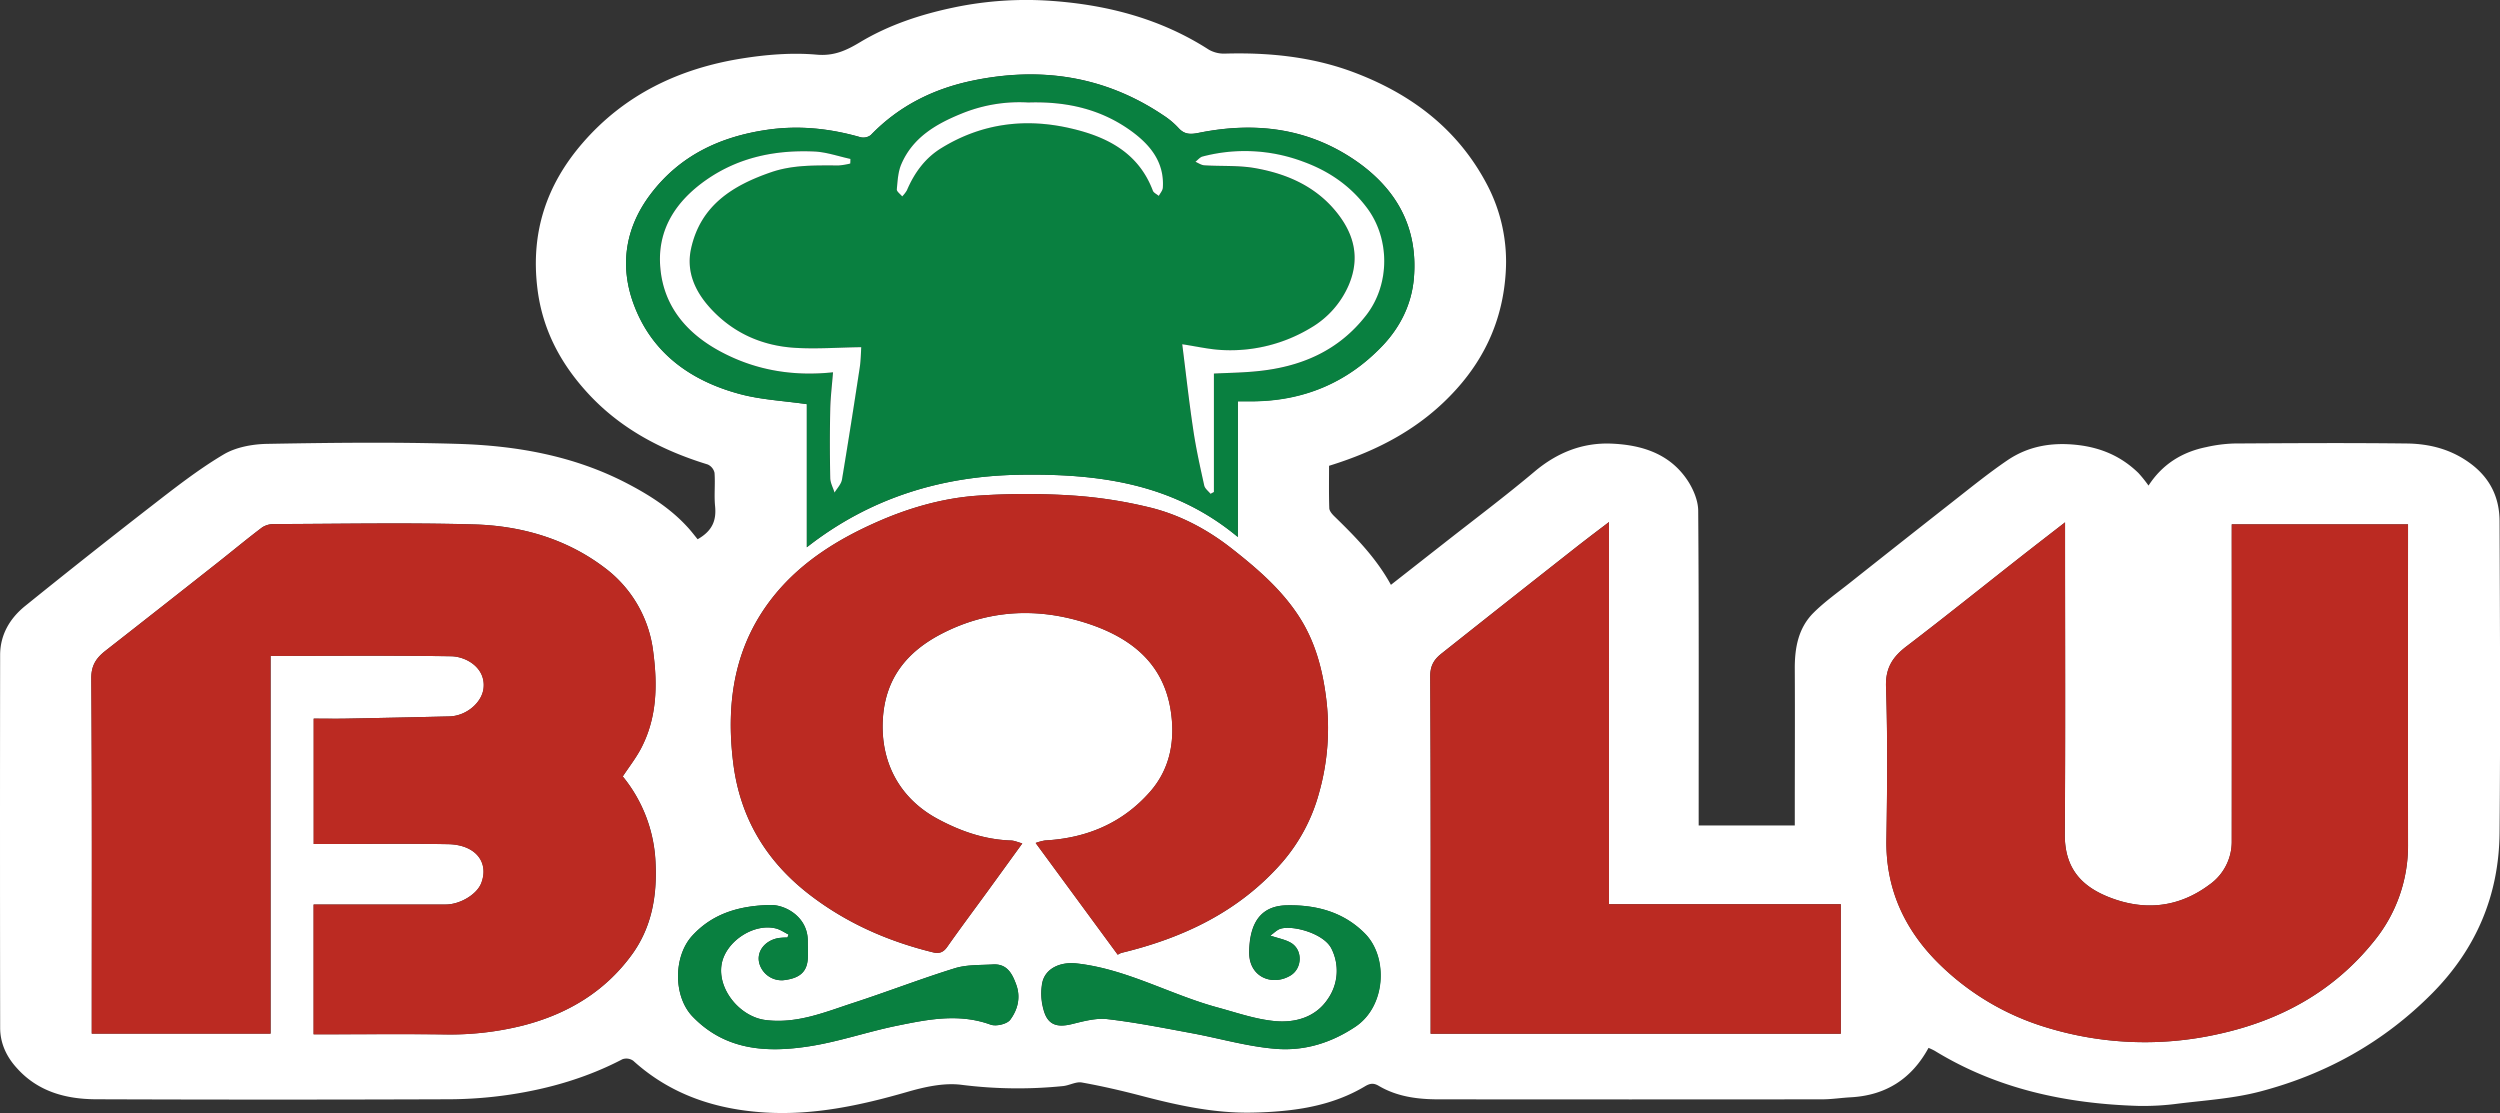
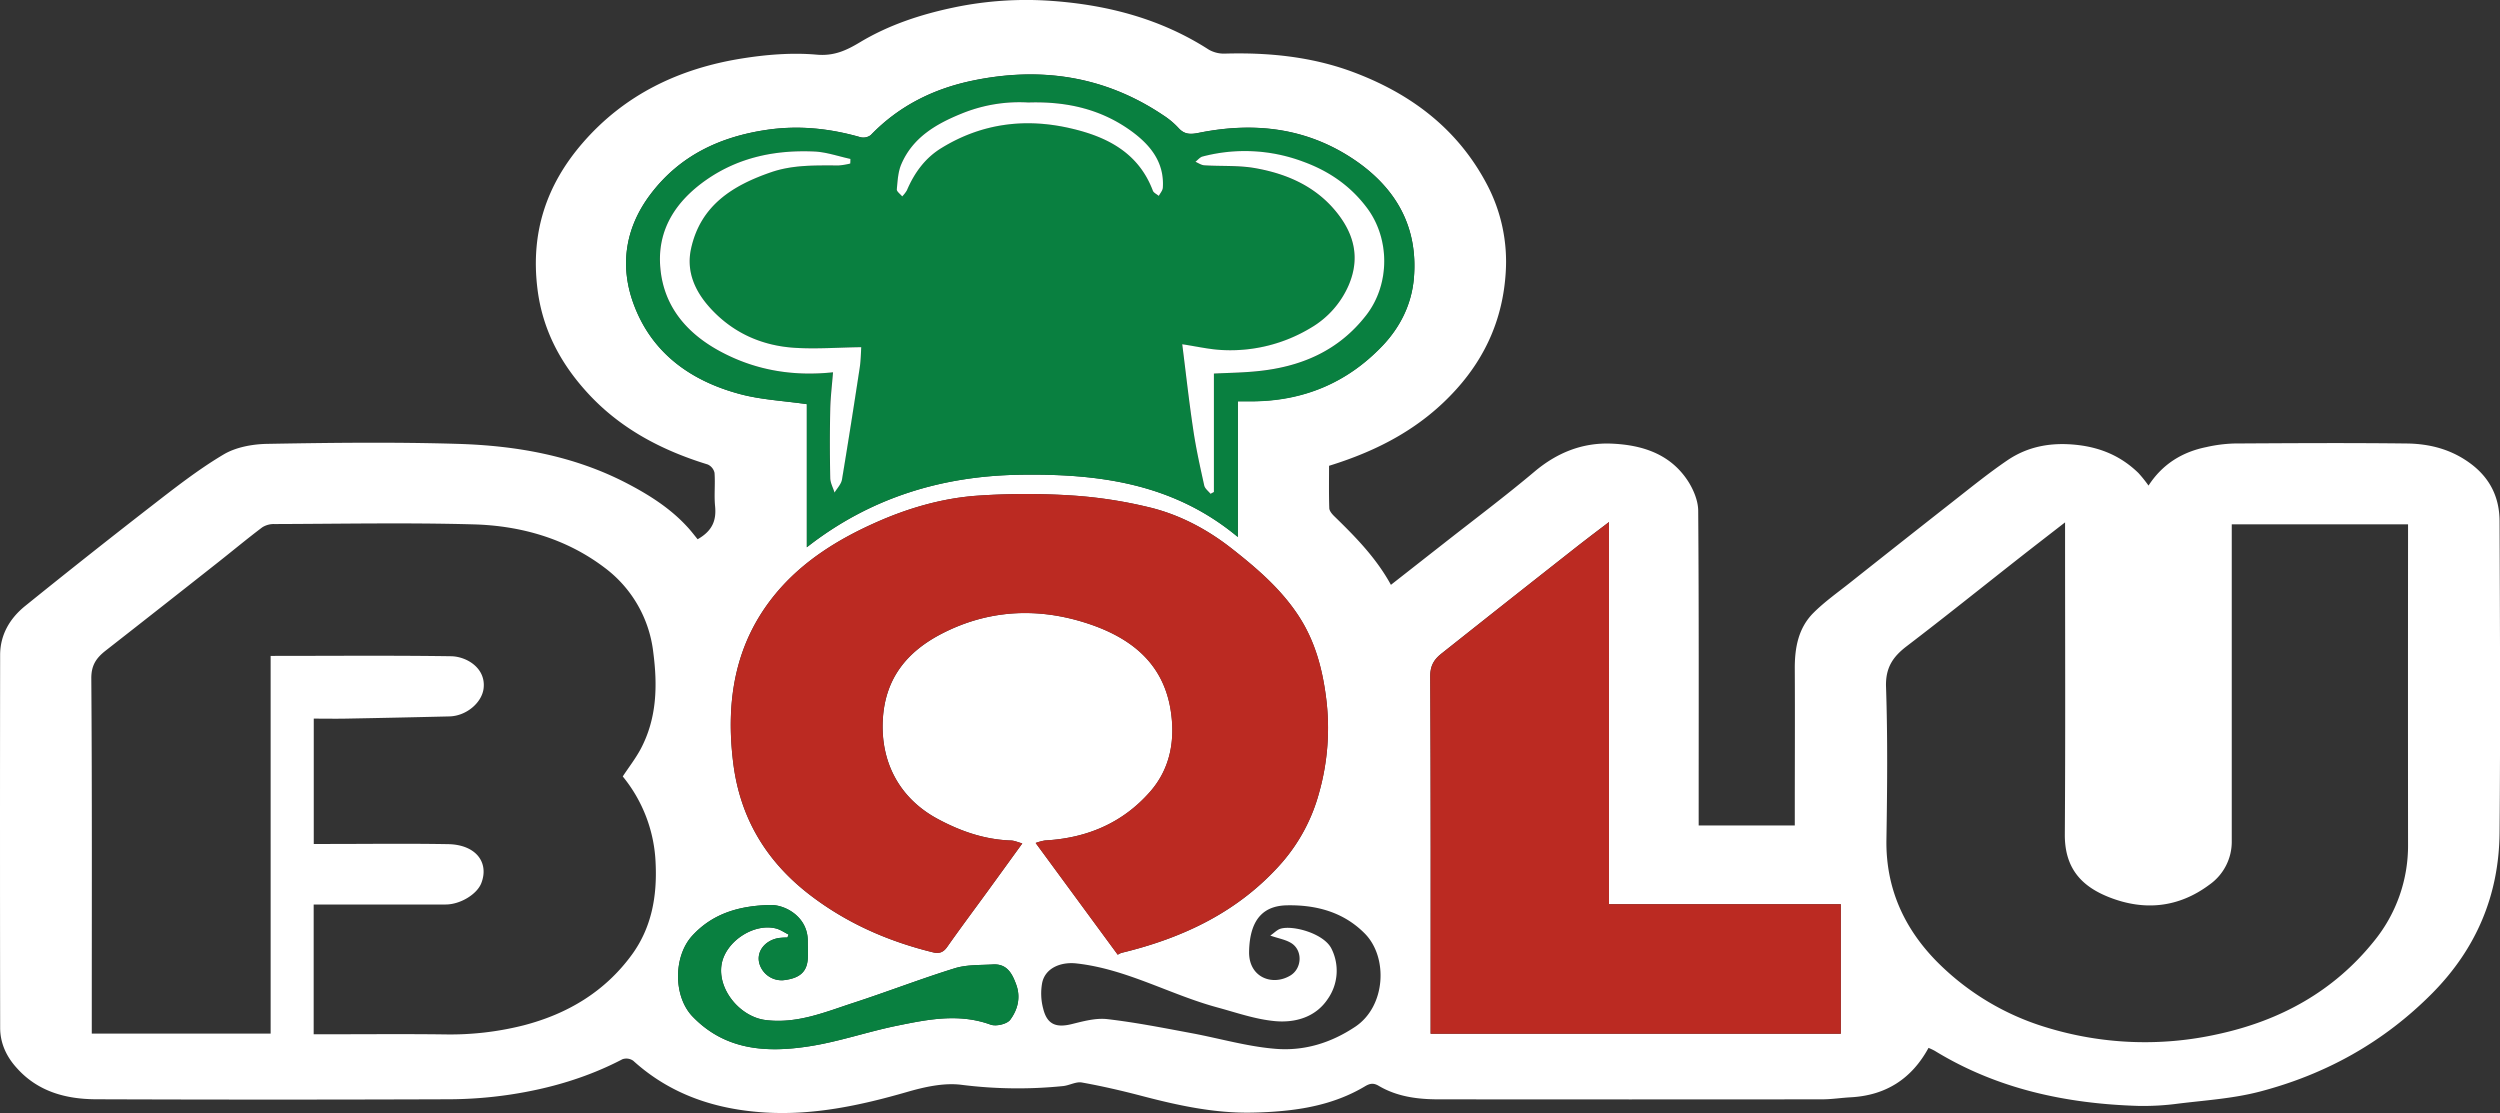
<svg xmlns="http://www.w3.org/2000/svg" viewBox="0 0 1129.66 502.94">
  <rect x="0" y="0" width="1129.66" height="502.94" fill="#333333" stroke="none" />
  <defs>
    <style>.cls-1{fill:#fff;}.cls-2{fill:#bb2a22;}.cls-3{fill:#098040;}</style>
  </defs>
  <title>bolu-vektor</title>
  <g id="Ebene_2" data-name="Ebene 2">
    <g id="Ebene_1-2" data-name="Ebene 1">
      <path class="cls-1" d="M315.23,243.67c6.92-3.92,8.5-8.79,7.89-15-.49-4.95.12-10-.25-15a5.39,5.39,0,0,0-3.08-3.79c-21-6.44-39.92-16.41-54.76-32.86-12-13.26-20-28.45-22.2-46.71-3.07-25.14,4-46.67,20.35-65.6,19-22,43.68-33.71,71.83-38.25,11.19-1.8,22.82-2.75,34.05-1.76,7.89.7,13.51-2,19.48-5.58,13.22-7.94,27.65-12.65,42.62-15.78A159.7,159.7,0,0,1,475.57.43c25.16,1.85,49.09,8.13,70.64,22a13.72,13.72,0,0,0,7.43,1.79c19.42-.52,38.48,1.32,56.86,8C637.14,42,658.63,58,672,83.52a74.78,74.78,0,0,1,8.38,39.58c-1.23,20.08-8.62,37.63-22.35,52.84-15.65,17.35-35.12,27.62-57.48,34.54,0,6.14-.11,12.61.1,19.07,0,1.24,1.18,2.66,2.17,3.63,9.6,9.34,19,18.86,25.69,31.09,8.19-6.41,16-12.55,23.89-18.72,13.7-10.77,27.66-21.22,41-32.45,10.22-8.61,21.72-13.18,34.79-12.64,13.68.57,26.43,4.54,34.46,16.78,2.55,3.91,4.67,9,4.71,13.51.34,45.33.21,90.66.21,136V373H811v-5.1c0-21.83.11-43.66,0-65.49-.07-9.52,1.52-18.53,8.39-25.44,5-5,10.82-9.11,16.36-13.5q23.19-18.39,46.47-36.66c8.14-6.37,16.19-12.92,24.73-18.74,9.52-6.5,20.17-8.32,31.81-7,10.83,1.24,19.89,5.23,27.56,12.71a59.52,59.52,0,0,1,4.52,5.64c6.2-9.59,15.11-15.17,26.09-17.39a65.62,65.62,0,0,1,12.66-1.63c26-.15,52-.31,78,0,10.41.14,20.25,2.66,29,9.25s12.83,15.33,12.87,25.79c.19,47,.42,94,0,141-.27,27.93-10.43,52.11-30.25,72.21-22,22.27-48.3,36.85-78.26,44.65-12,3.12-24.58,3.89-36.94,5.42a117.91,117.91,0,0,1-17.81,1c-32.64-1-63.79-7.64-92-24.92a27.68,27.68,0,0,0-2.77-1.3c-7.62,14-19.31,21.48-35.18,22.33-4.27.23-8.54.91-12.81.92q-86.74.09-173.48,0c-9.4,0-18.71-1.2-27-6.12-2.28-1.34-3.9-1.13-6.18.24-10.72,6.41-22.56,9.53-34.87,10.88-5.41.6-10.87.91-16.31,1-16.92.31-33.26-3.24-49.51-7.5-9-2.36-18.08-4.47-27.23-6.11-2.66-.48-5.65,1.34-8.54,1.62a202.82,202.82,0,0,1-45.93-.58c-8-1-16.83,1-24.82,3.33-20.85,6-41.86,10.49-63.64,9.2-22.35-1.33-42.81-8-59.78-23.38a5.37,5.37,0,0,0-4.87-.71c-16,8.36-33.1,13.33-50.84,16a190.83,190.83,0,0,1-27.11,2.1q-80,.29-160,0c-13.46-.06-26.12-3.41-35.63-14C2.91,477.52.08,471.39.07,464.43Q-.06,380.19.06,296c0-9.15,4.38-16.58,11.28-22.16q28.41-22.94,57.25-45.31c10.49-8.13,21-16.37,32.39-23.14,5.59-3.34,13.08-4.7,19.75-4.82,28.65-.51,57.34-.86,86,0,26.55.77,52.56,5.35,76.52,17.81,9.95,5.18,19.43,11.15,27.14,19.5C312.16,239.74,313.75,241.87,315.23,243.67ZM281.4,350.85c2.61-4,5.74-8,8.09-12.38,7.35-13.84,7.68-28.61,5.69-43.8A55.63,55.63,0,0,0,273,256.37c-17.24-13-37.64-18.83-58.93-19.42-30-.84-60-.24-90-.15a9.77,9.77,0,0,0-5.55,1.47c-6.82,5.14-13.39,10.62-20.1,15.91q-25.34,20-50.73,39.85c-4.11,3.23-6.48,6.51-6.43,12.54.37,51.49.21,103,.21,154.47v6h80.82V296.38c27.58,0,54.56-.24,81.53.15,7.06.11,15.81,5.37,14.7,14.56-.77,6.4-7.76,12.44-15.43,12.63q-23.4.57-46.8,1c-4.79.09-9.57,0-14.51,0v56.64h5.7c18.33,0,36.66-.24,55,.08,12.65.22,18.62,8.36,15,17.64-1.95,5-9.45,9.61-16.07,9.63-18.16,0-36.32,0-54.49,0h-5.18v58.64h5.62c17.83,0,35.66-.17,53.49.06a135,135,0,0,0,35.72-4.09c19.9-5.16,36.78-15.22,49-32,8.85-12.19,11.39-26.27,10.68-41.24A65.79,65.79,0,0,0,281.4,350.85Zm83.18-168.23v64.66C393.4,224.7,426,215,461,214.52c34.89-.52,69,3.66,98.33,28.09V181.3h6.06c23.23-.06,43.12-8.17,59.21-25,8.19-8.58,13.31-19,14.29-30.73,1.91-22.77-7.81-40.21-26.33-53C590.9,57.7,566.93,54.93,541.75,60c-3.84.77-6.53.83-9.25-2.2a36,36,0,0,0-6.82-5.7C499.19,34.28,470.13,30,439.32,36.45,421.76,40.13,406.16,47.87,393.5,61a5.53,5.53,0,0,1-4.65,1c-14-4-28-5.48-42.5-3.32-21.2,3.16-39.3,11.71-52.44,29.13-11.4,15.1-14,32.22-7.58,49.59,8.21,22.19,25.91,34.77,48.17,40.68C343.94,180.62,353.92,181.09,364.58,182.62Zm643.87,54.32v6.51q0,68.25,0,136.49a23.72,23.72,0,0,1-10.09,19.82c-14,10.45-29.48,11.89-45.25,5.69-11.74-4.62-20.2-12.38-20.09-28.41.3-45,.11-90,.11-135v-6c-7.44,5.78-13.93,10.78-20.38,15.84-17.05,13.39-34,27-51.17,40.11-6.31,4.82-9.64,9.78-9.35,18.42.77,23,.54,46,.18,69-.34,21.91,8,40.16,23,55.31a117.2,117.2,0,0,0,48.92,29.42,151.61,151.61,0,0,0,78.15,3.09c27.86-6.09,51.91-19.19,70.1-41.77a68.31,68.31,0,0,0,15.53-44.13q-.06-69.24,0-138.48v-5.91ZM461.94,381.11c-2.05-.56-3.56-1.27-5.08-1.32-11.88-.4-22.67-4.12-33.09-9.72-17.17-9.22-25.9-25.49-24.84-44.87,1-18.73,11-30.8,26.73-38.91,20.42-10.51,42-11.84,63.67-5.24,19.87,6.07,36,17.23,39.64,39.68,2.16,13.41,0,26.48-9.33,37.09C507.15,372,491,378.72,472.25,379.77a23.13,23.13,0,0,0-4.25,1.14c12.69,17.27,24.88,33.88,37.09,50.49a9.6,9.6,0,0,1,1.64-.83c28-6.77,53.12-18.65,72.52-40.75A79.79,79.79,0,0,0,596,358.41a107.74,107.74,0,0,0,3.16-43.53c-1.68-12.87-5-25-12-36-8-12.46-19-21.9-30.43-30.89s-24.26-15.76-38.45-19a203.25,203.25,0,0,0-33.49-5.07,322.74,322.74,0,0,0-44.09.13c-15.34,1.23-30.23,5.55-44.39,11.8-17.52,7.74-33.72,17.74-46,32.64-18.3,22.23-22.47,48.31-19,76.25,3.07,24.73,14.81,44.29,34.31,59.38,16.71,12.92,35.62,21.23,56.06,26.23,2.67.66,4.59,0,6.29-2.44,5.94-8.44,12.12-16.71,18.2-25.06C451.37,395.71,456.53,388.57,461.94,381.11Zm184.51,86H831.79V408.57H727.05V235.9c-5.29,4-9.81,7.42-14.24,10.9Q682,271,651.34,295.33c-3.22,2.55-5.1,5.33-5.07,10.18.29,51.82.18,103.64.18,155.46ZM574,422.76c1.81-1.24,3.12-2.68,4.71-3.13,5.74-1.64,19.74,2.27,23,9.18A22.22,22.22,0,0,1,600,451.36c-5.5,8.3-14.73,10.88-23.86,10.05-8.84-.8-17.49-3.86-26.15-6.21-21.43-5.82-41-17.36-63.58-19.86-7-.78-14,2-15.47,8.67a26.57,26.57,0,0,0,.43,11.72c1.75,7.17,5.8,8.8,13,7,5.22-1.28,10.78-2.82,16-2.22,12.81,1.49,25.5,4,38.19,6.37s25.25,6.07,38,7.06,24.71-2.59,35.83-10c13.83-9.23,14.93-31.37,4.31-42.11-9.73-9.84-22.19-13-35.17-12.75-9.29.17-16.84,4.88-17.11,21-.19,11.54,10.45,15.57,18.55,10.78,5.61-3.31,5.77-11.95,0-15C580.5,424.49,577.54,424,574,422.76Zm-217.62-.47-.57,1.34a34.48,34.48,0,0,0-3.95.23c-6.46,1.12-10.33,6.44-8.63,11.8A10.47,10.47,0,0,0,354,442.92c7.25-.84,10.55-3.64,11-9.62.2-2.68,0-5.39,0-8.08,0-10.87-10.12-16.46-17-16.29-13.28.33-25.61,3.45-35.17,13.85-8.59,9.34-8.69,27.48.18,36.63,14.8,15.29,33.52,16.33,52.66,13.37,13.35-2.06,26.3-6.58,39.58-9.29,14-2.86,28-5.71,42.34-.5,2.48.9,7.42-.24,8.88-2.19,3.31-4.45,4.85-10,2.73-15.83-1.83-5.07-4.18-9.54-10.54-9.17-5.77.34-11.82.05-17.23,1.72-15.46,4.8-30.57,10.67-46,15.69-12.81,4.19-25.35,9.5-39.5,7.71-11.5-1.44-21.76-13.76-19.88-25.12,1.7-10.23,14.32-18.74,24.44-16.29C352.56,420,354.39,421.34,356.33,422.29Z" />
-       <path class="cls-2" d="M281.4,350.85a65.79,65.79,0,0,1,14.78,39.25c.71,15-1.83,29-10.68,41.24-12.18,16.78-29.06,26.84-49,32a135,135,0,0,1-35.72,4.09c-17.83-.23-35.66-.06-53.49-.06h-5.62V408.73h5.18c18.17,0,36.33,0,54.49,0,6.62,0,14.12-4.62,16.07-9.63,3.62-9.28-2.35-17.42-15-17.64-18.33-.32-36.66-.08-55-.08h-5.7V324.73c4.94,0,9.72.08,14.51,0q23.4-.45,46.8-1c7.67-.19,14.66-6.23,15.43-12.63,1.11-9.19-7.64-14.45-14.7-14.56-27-.39-54-.15-81.53-.15V467.07H41.45v-6c0-51.49.16-103-.21-154.47-.05-6,2.32-9.31,6.43-12.54q25.41-19.87,50.73-39.85c6.71-5.29,13.28-10.77,20.1-15.91a9.77,9.77,0,0,1,5.55-1.47c30-.09,60-.69,90,.15,21.29.59,41.69,6.4,58.93,19.42a55.63,55.63,0,0,1,22.22,38.3c2,15.19,1.66,30-5.69,43.8C287.14,342.89,284,346.9,281.4,350.85Z" />
      <path class="cls-3" d="M364.58,182.62c-10.66-1.53-20.64-2-30.08-4.5-22.26-5.91-40-18.49-48.17-40.68-6.42-17.37-3.82-34.49,7.58-49.59,13.14-17.42,31.24-26,52.44-29.13,14.49-2.16,28.54-.71,42.5,3.32a5.53,5.53,0,0,0,4.65-1c12.66-13.12,28.26-20.86,45.82-24.54,30.81-6.46,59.87-2.17,86.36,15.64a36,36,0,0,1,6.82,5.7c2.72,3,5.41,3,9.25,2.2,25.18-5.06,49.15-2.29,70.81,12.61,18.52,12.75,28.24,30.19,26.33,53-1,11.76-6.1,22.15-14.29,30.73-16.09,16.84-36,25-59.21,25h-6.06v61.31C530,218.18,495.89,214,461,214.52c-35,.52-67.6,10.18-96.42,32.76ZM548.52,168.8c6.25-.32,12.93-.39,19.54-1,19.72-1.95,36.74-9.16,49.26-25.33,10.75-13.88,10.81-34.53.24-48.57-7.51-10-17.19-16.57-28.75-20.78a75.06,75.06,0,0,0-45.48-2.32c-1.19.31-2.14,1.56-3.2,2.37,1.34.55,2.64,1.51,4,1.6,7.6.48,15.33,0,22.77,1.24,14.88,2.57,28.31,8.53,37.81,21,7.38,9.67,9.72,20.12,4.68,31.88a41.28,41.28,0,0,1-17.08,19.29,70.27,70.27,0,0,1-39.59,10.08c-6.11-.24-12.16-1.68-18.56-2.63,1.66,13.07,3,25.76,4.94,38.36,1.29,8.56,3.19,17,5,25.48.31,1.39,1.87,2.5,2.84,3.74l1.53-.82ZM389.17,156.88c-10.23.15-20.2.91-30.08.29-15-.94-28.14-6.87-38.3-18.12-6.71-7.44-10.79-16.32-8.53-26.65,4.29-19.61,18.86-28.68,36.35-34.63,9.93-3.38,20.17-3,30.42-3a30.88,30.88,0,0,0,5.16-.86c0-.7.05-1.4.08-2.09-5.46-1.17-10.89-3.12-16.4-3.35-17.44-.75-33.94,2.54-48.66,12.77-14,9.73-22.39,22.78-20.9,39.91,1.59,18.19,13,30.49,28.74,38.53,15.19,7.76,31.54,10.42,49.28,8.56-.44,5.71-1.14,11.26-1.25,16.83-.2,10.33-.17,20.67,0,31,.05,2.18,1.27,4.35,1.94,6.52,1.16-2,3-3.79,3.36-5.88,2.85-16.79,5.48-33.62,8-50.45C389,162.75,389,159.17,389.17,156.88Zm75.5-110.57a69,69,0,0,0-30.22,5C423,56,412.5,62.09,407.31,74.08c-1.51,3.48-1.72,7.59-2.07,11.45-.09,1,1.57,2.12,2.43,3.19A14.11,14.11,0,0,0,409.8,86c3.39-7.9,8.27-14.62,15.66-19.15C443.63,55.66,463.33,53.2,483.8,58c16.4,3.81,30.66,11,37.13,28.25.37,1,1.77,1.58,2.7,2.36.62-1.21,1.72-2.4,1.81-3.65.78-11.5-5.6-19.33-14.13-25.57C497.82,49.49,482.39,45.75,464.67,46.31Z" />
-       <path class="cls-2" d="M1008.45,236.94h79.64v5.91q0,69.24,0,138.48a68.31,68.31,0,0,1-15.53,44.13c-18.19,22.58-42.24,35.68-70.1,41.77a151.61,151.61,0,0,1-78.15-3.09,117.2,117.2,0,0,1-48.92-29.42c-15.06-15.15-23.37-33.4-23-55.31.36-23,.59-46-.18-69-.29-8.64,3-13.6,9.35-18.42,17.22-13.15,34.12-26.72,51.17-40.11,6.45-5.06,12.94-10.06,20.38-15.84v6c0,45,.19,90-.11,135-.11,16,8.35,23.79,20.09,28.41,15.77,6.2,31.22,4.76,45.25-5.69a23.72,23.72,0,0,0,10.09-19.82q.12-68.25,0-136.49Z" />
      <path class="cls-2" d="M461.94,381.11c-5.41,7.46-10.57,14.6-15.75,21.73-6.08,8.35-12.26,16.62-18.2,25.06-1.7,2.43-3.62,3.1-6.29,2.44-20.44-5-39.35-13.31-56.06-26.23-19.5-15.09-31.24-34.65-34.31-59.38-3.45-27.94.72-54,19-76.25,12.25-14.9,28.45-24.9,46-32.64,14.16-6.25,29.05-10.57,44.39-11.8a322.74,322.74,0,0,1,44.09-.13A203.25,203.25,0,0,1,518.29,229c14.19,3.25,27,10,38.45,19s22.45,18.43,30.43,30.89c7.07,11,10.35,23.13,12,36A107.74,107.74,0,0,1,596,358.41a79.79,79.79,0,0,1-16.79,31.41c-19.4,22.1-44.52,34-72.52,40.75a9.6,9.6,0,0,0-1.64.83c-12.21-16.61-24.4-33.22-37.09-50.49a23.13,23.13,0,0,1,4.25-1.14c18.71-1,34.9-7.77,47.39-21.95,9.35-10.61,11.49-23.68,9.33-37.09-3.61-22.45-19.77-33.61-39.64-39.68-21.64-6.6-43.25-5.27-63.67,5.24-15.75,8.11-25.7,20.18-26.73,38.91-1.06,19.38,7.67,35.65,24.84,44.87,10.42,5.6,21.21,9.32,33.09,9.72C458.38,379.84,459.89,380.55,461.94,381.11Z" />
      <path class="cls-2" d="M646.45,467.11V461c0-51.82.11-103.64-.18-155.46,0-4.85,1.85-7.63,5.07-10.18Q682,271,712.81,246.8c4.43-3.48,9-6.85,14.24-10.9V408.57H831.79v58.54Z" />
-       <path class="cls-3" d="M574,422.76c3.59,1.19,6.55,1.73,9.08,3.1,5.72,3.09,5.56,11.73,0,15-8.1,4.79-18.74.76-18.55-10.78.27-16.15,7.82-20.86,17.11-21,13-.23,25.44,2.91,35.17,12.75,10.62,10.74,9.52,32.88-4.31,42.11-11.12,7.42-23.15,11-35.83,10s-25.33-4.73-38-7.06-25.38-4.88-38.19-6.37c-5.17-.6-10.73.94-16,2.22-7.23,1.78-11.28.15-13-7a26.57,26.57,0,0,1-.43-11.72c1.51-6.7,8.43-9.45,15.47-8.67,22.54,2.5,42.15,14,63.58,19.86,8.66,2.35,17.31,5.41,26.15,6.21,9.13.83,18.36-1.75,23.86-10.05a22.22,22.22,0,0,0,1.62-22.55c-3.22-6.91-17.22-10.82-23-9.18C577.07,420.08,575.76,421.52,574,422.76Z" />
      <path class="cls-3" d="M356.33,422.29c-1.94-1-3.77-2.29-5.82-2.78-10.12-2.45-22.74,6.06-24.44,16.29-1.88,11.36,8.38,23.68,19.88,25.12,14.15,1.79,26.69-3.52,39.5-7.71,15.39-5,30.5-10.89,46-15.69,5.41-1.67,11.46-1.38,17.23-1.72,6.36-.37,8.71,4.1,10.54,9.17,2.12,5.84.58,11.38-2.73,15.83-1.46,1.95-6.4,3.09-8.88,2.19-14.29-5.21-28.35-2.36-42.34.5-13.28,2.71-26.23,7.23-39.58,9.29-19.14,3-37.86,1.92-52.66-13.37-8.87-9.15-8.77-27.29-.18-36.63,9.56-10.4,21.89-13.52,35.17-13.85,6.93-.17,17.07,5.42,17,16.29,0,2.69.16,5.4,0,8.08-.45,6-3.75,8.78-11,9.62a10.47,10.47,0,0,1-10.81-7.26c-1.7-5.36,2.17-10.68,8.63-11.8a34.48,34.48,0,0,1,3.95-.23Z" />
      <path class="cls-1" d="M548.52,168.8v53.52l-1.53.82c-1-1.24-2.53-2.35-2.84-3.74-1.86-8.45-3.76-16.92-5-25.48-1.9-12.6-3.28-25.29-4.94-38.36,6.4.95,12.45,2.39,18.56,2.63a70.27,70.27,0,0,0,39.59-10.08,41.28,41.28,0,0,0,17.08-19.29c5-11.76,2.7-22.21-4.68-31.88-9.5-12.44-22.93-18.4-37.81-21-7.44-1.28-15.17-.76-22.77-1.24-1.36-.09-2.66-1-4-1.6,1.06-.81,2-2.06,3.2-2.37a75.06,75.06,0,0,1,45.48,2.32c11.56,4.21,21.24,10.81,28.75,20.78,10.57,14,10.51,34.69-.24,48.57-12.52,16.17-29.54,23.38-49.26,25.33C561.45,168.41,554.77,168.48,548.52,168.8Z" />
      <path class="cls-1" d="M389.17,156.88c-.16,2.29-.17,5.87-.71,9.37-2.57,16.83-5.2,33.66-8,50.45-.36,2.09-2.2,3.93-3.36,5.88-.67-2.17-1.89-4.34-1.94-6.52-.2-10.33-.23-20.67,0-31,.11-5.57.81-11.12,1.25-16.83-17.74,1.86-34.09-.8-49.28-8.56-15.75-8-27.15-20.34-28.74-38.53C296.82,104,305.22,91,319.21,81.23,333.93,71,350.43,67.71,367.87,68.46c5.51.23,10.94,2.18,16.4,3.35,0,.69,0,1.39-.08,2.09a30.88,30.88,0,0,1-5.16.86c-10.25,0-20.49-.37-30.42,3-17.49,6-32.06,15-36.35,34.63-2.26,10.33,1.82,19.21,8.53,26.65,10.16,11.25,23.3,17.18,38.3,18.12C369,157.79,378.94,157,389.17,156.88Z" />
      <path class="cls-1" d="M464.67,46.31c17.72-.56,33.15,3.18,46.64,13,8.53,6.24,14.91,14.07,14.13,25.57-.09,1.25-1.19,2.44-1.81,3.65-.93-.78-2.33-1.38-2.7-2.36C514.46,69,500.2,61.77,483.8,58c-20.47-4.76-40.17-2.3-58.34,8.86C418.07,71.35,413.19,78.07,409.8,86a14.11,14.11,0,0,1-2.13,2.75c-.86-1.07-2.52-2.21-2.43-3.19.35-3.86.56-8,2.07-11.45C412.5,62.09,423,56,434.45,51.35A69,69,0,0,1,464.67,46.31Z" />
    </g>
  </g>
</svg>